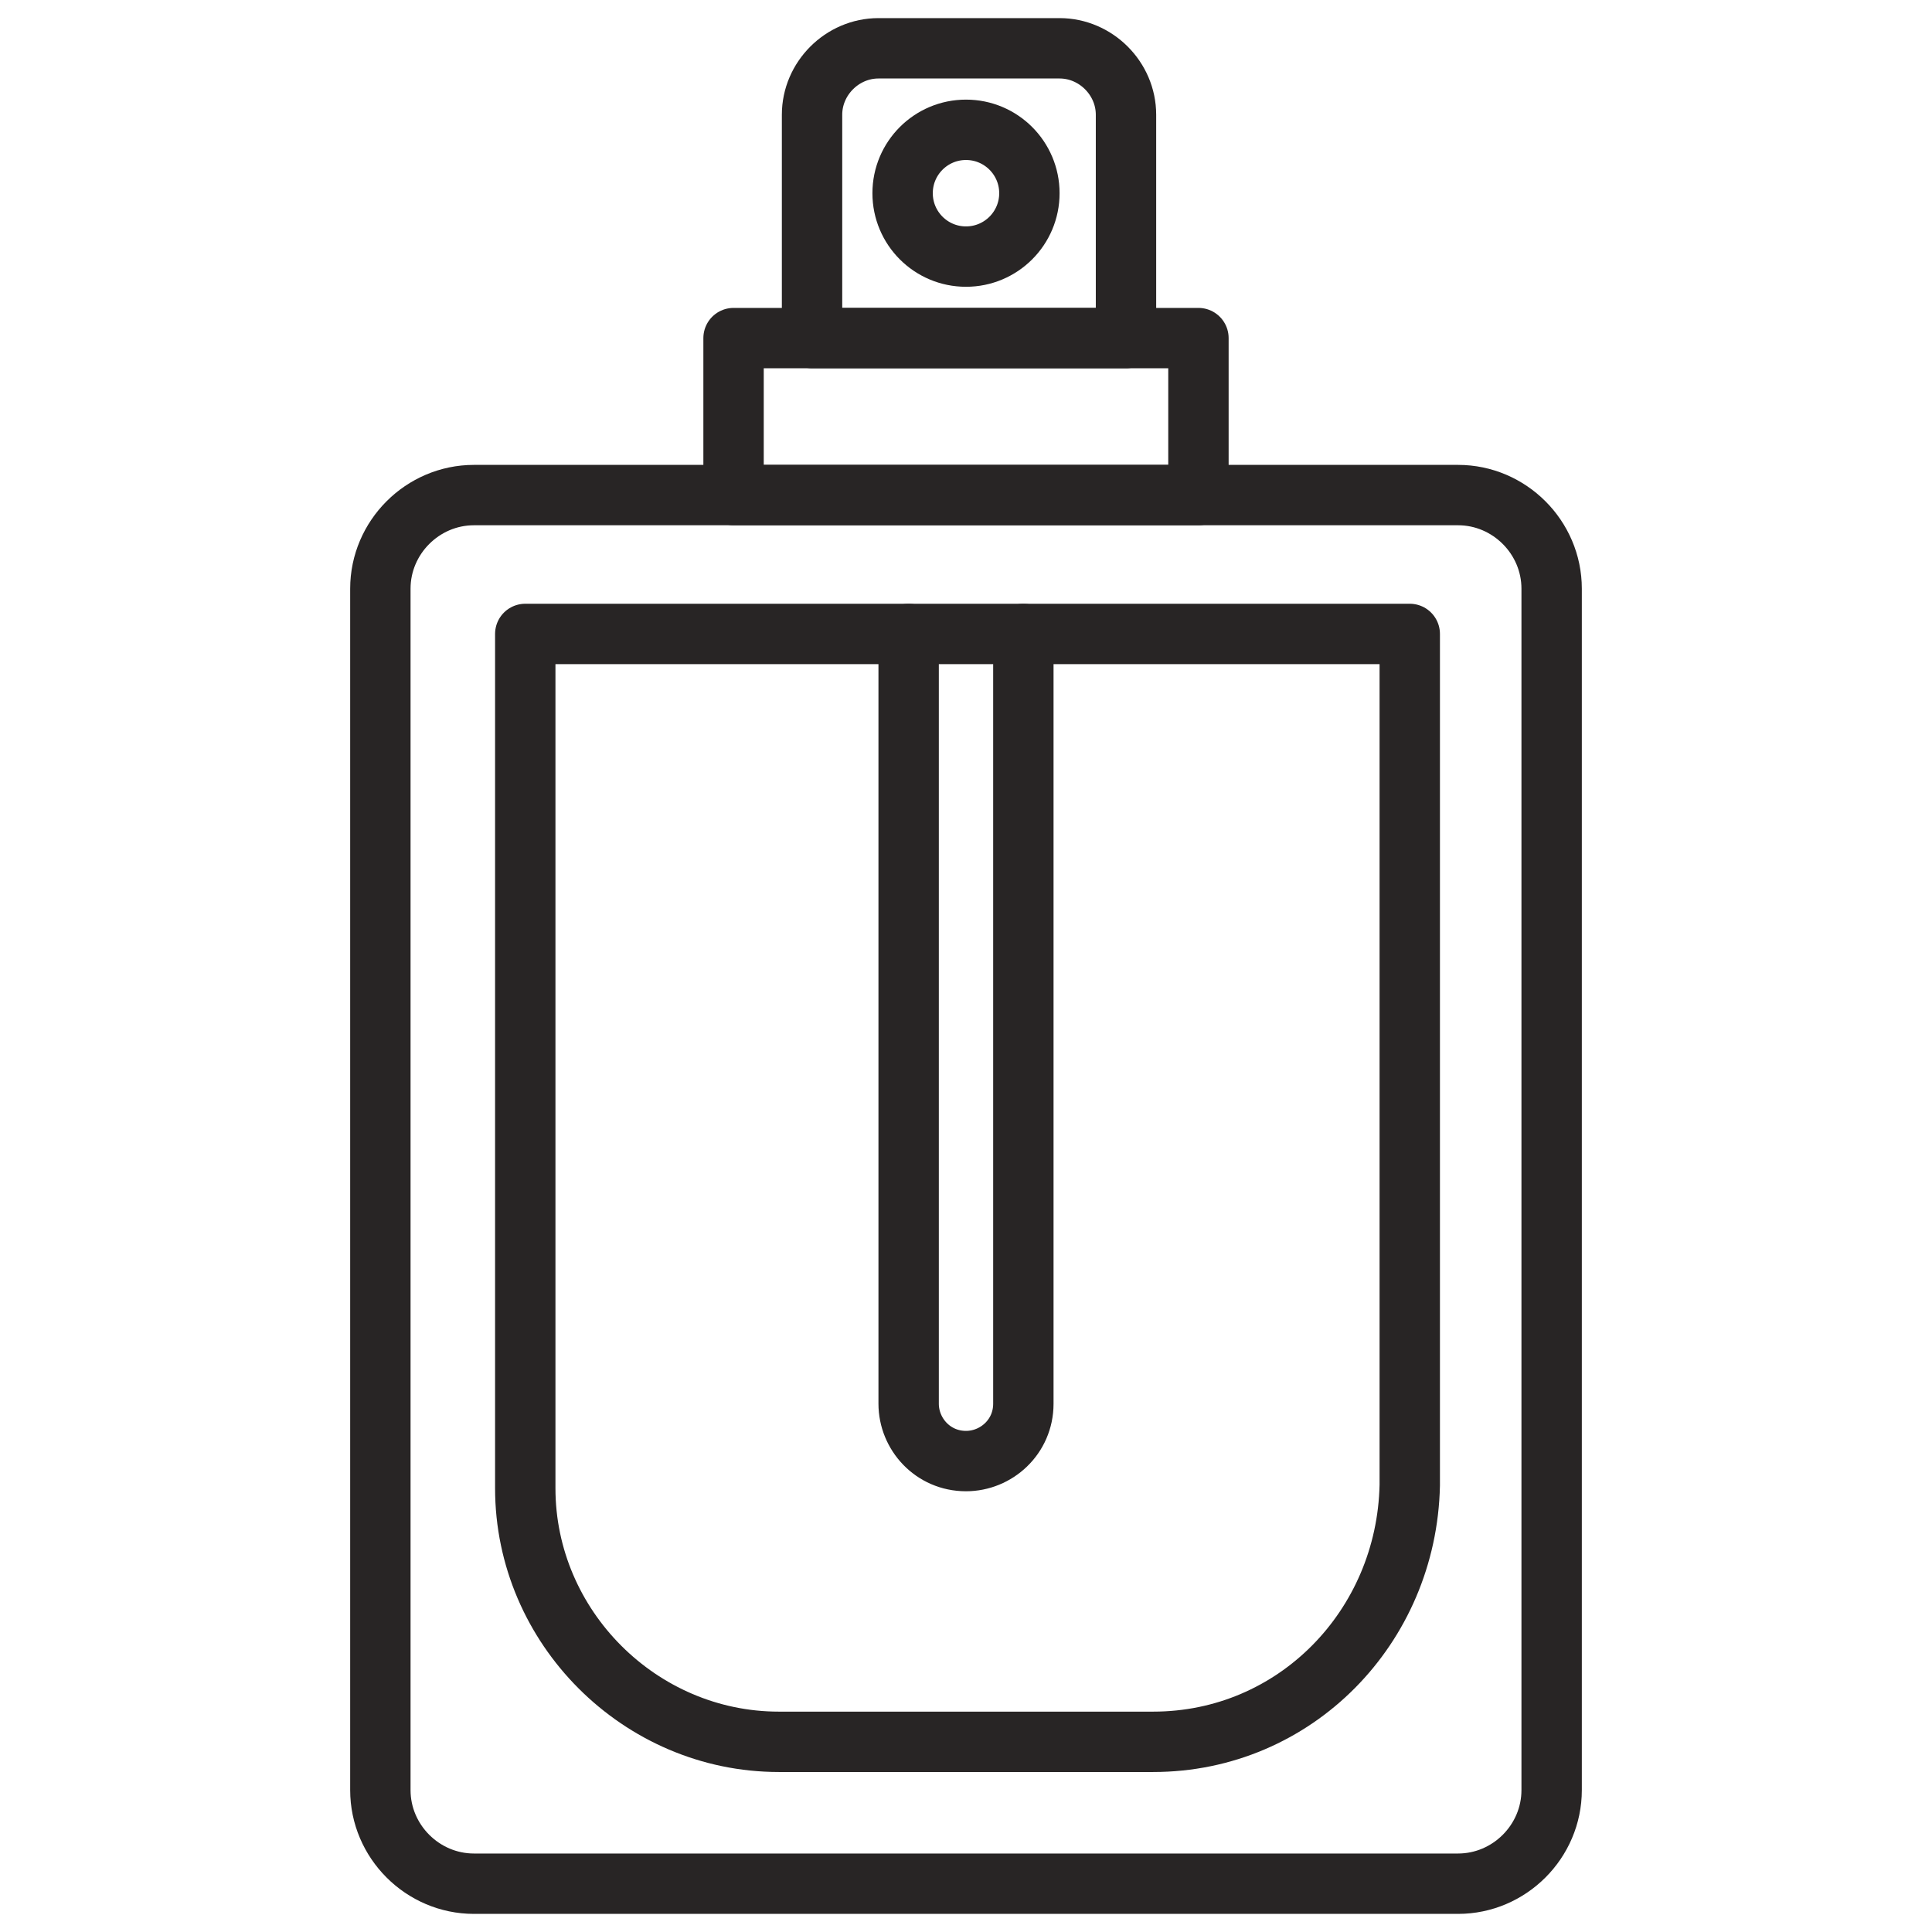
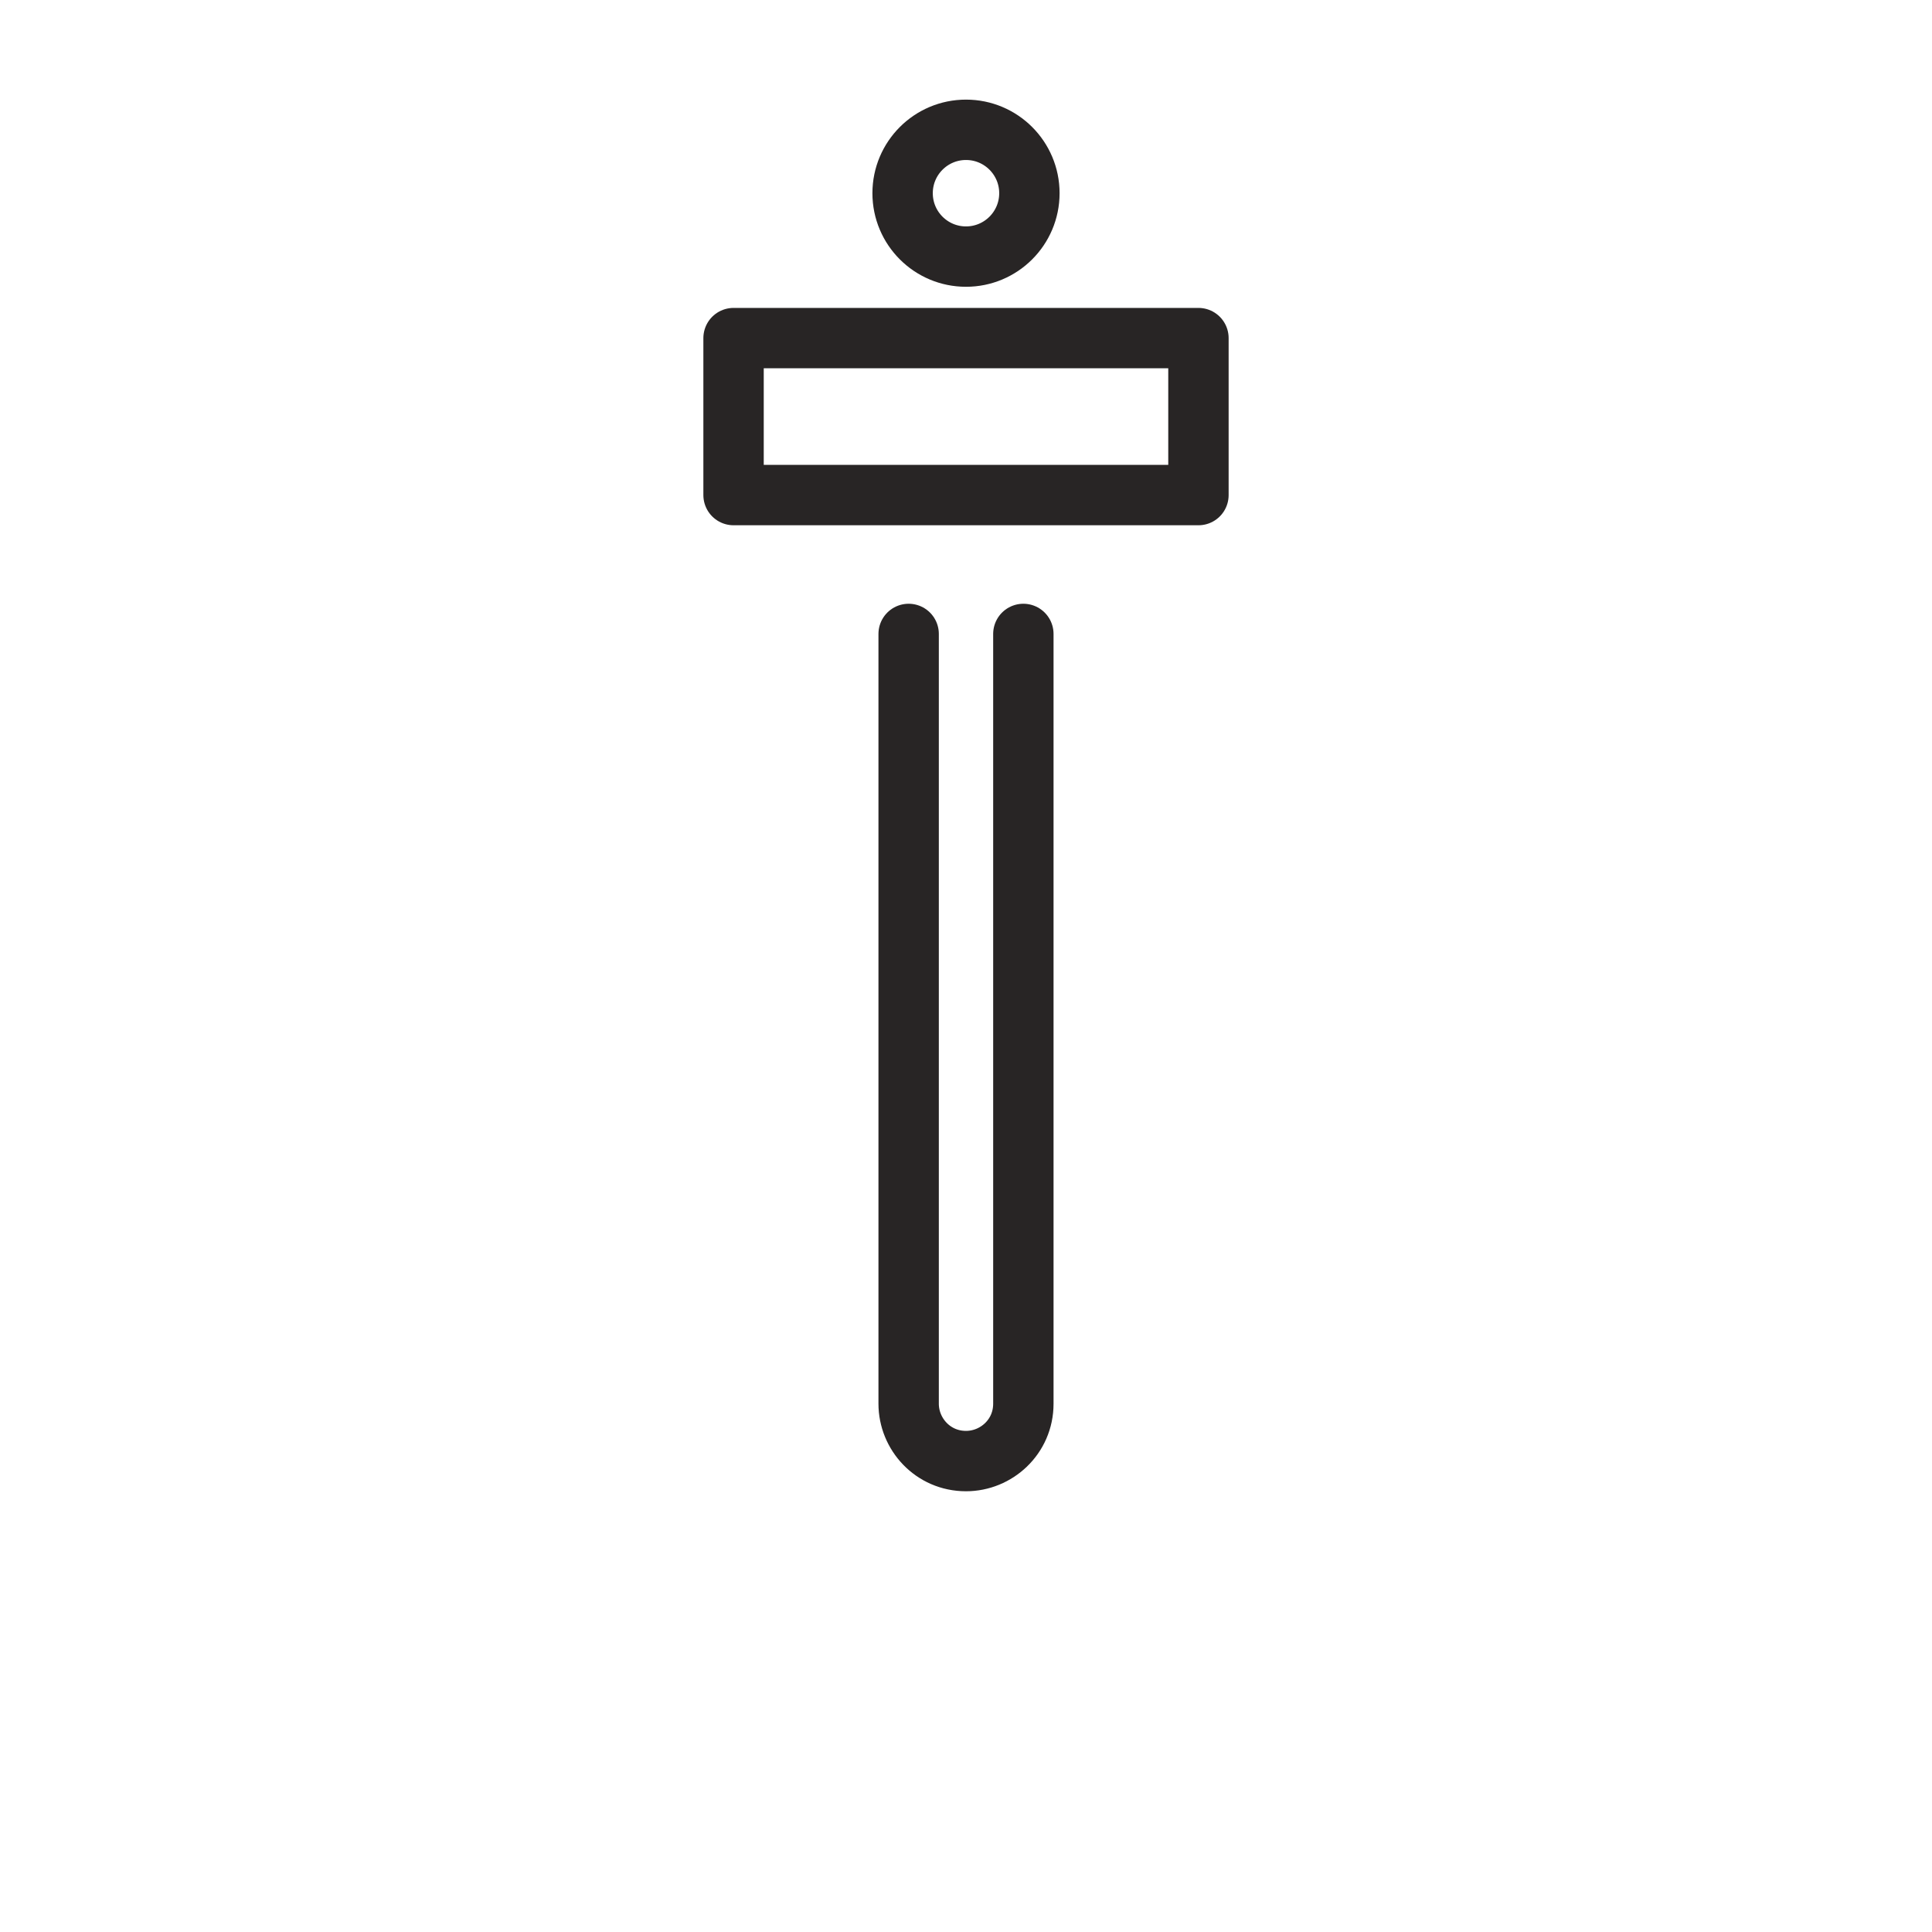
<svg xmlns="http://www.w3.org/2000/svg" version="1.0" id="Layer_1" x="0px" y="0px" viewBox="0 0 64 64" style="enable-background:new 0 0 64 64;" xml:space="preserve">
  <style type="text/css"> .st0{fill:none;stroke:#282525;stroke-width:2;stroke-linecap:round;stroke-linejoin:round;stroke-miterlimit:10;} </style>
  <g>
-     <path class="st0" d="M48.3,62.4H15.7c-1.7,0-3.1-1.4-3.1-3.1V19.5c0-1.7,1.4-3.1,3.1-3.1h32.6c1.7,0,3.1,1.4,3.1,3.1v39.8 C51.4,61,50,62.4,48.3,62.4z" />
-     <path class="st0" d="M38.2,57.7H25.8c-4.6,0-8.4-3.8-8.4-8.4V21h29.3v28.2C46.6,53.9,42.9,57.7,38.2,57.7z" />
    <rect x="24.3" y="11.2" class="st0" width="15.4" height="5.2" />
-     <path class="st0" d="M37.1,11.2H26.9V3.8c0-1.2,1-2.2,2.2-2.2h6c1.2,0,2.2,1,2.2,2.2V11.2z" />
    <circle class="st0" cx="32" cy="6.4" r="2.1" />
    <path class="st0" d="M33.9,21v25.5c0,1.1-0.9,1.9-1.9,1.9h0c-1.1,0-1.9-0.9-1.9-1.9V21" />
  </g>
</svg>